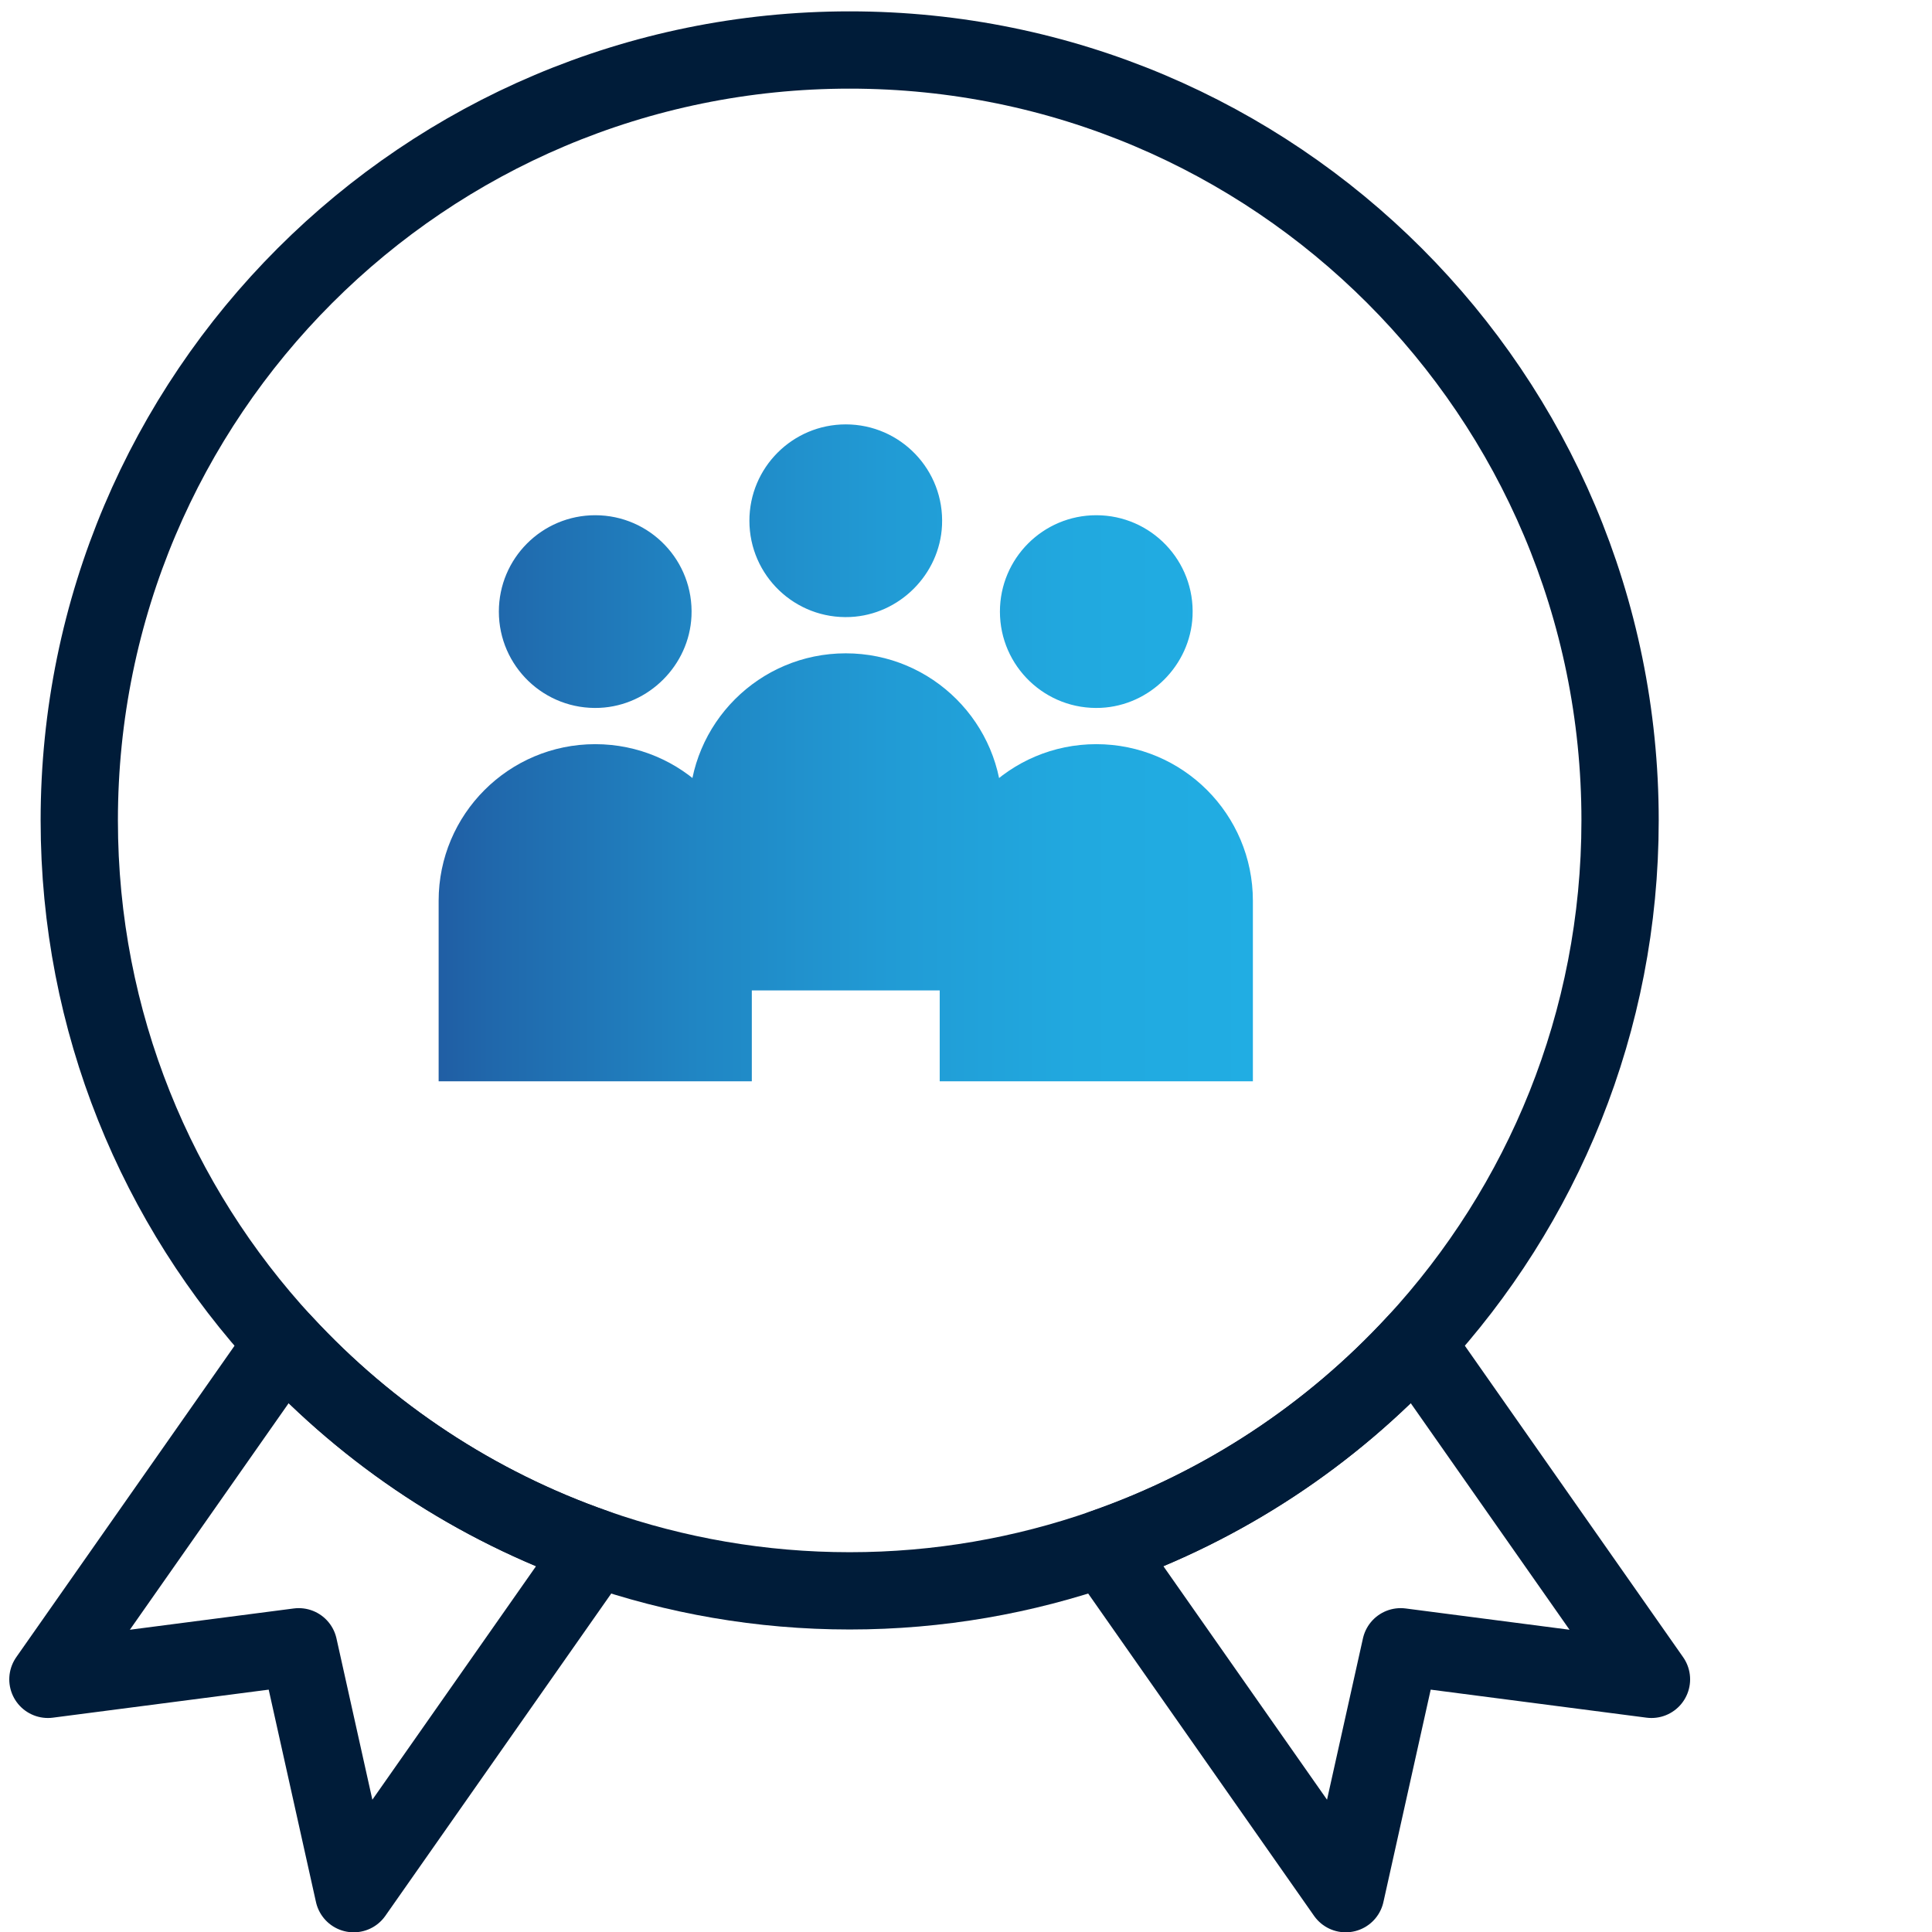
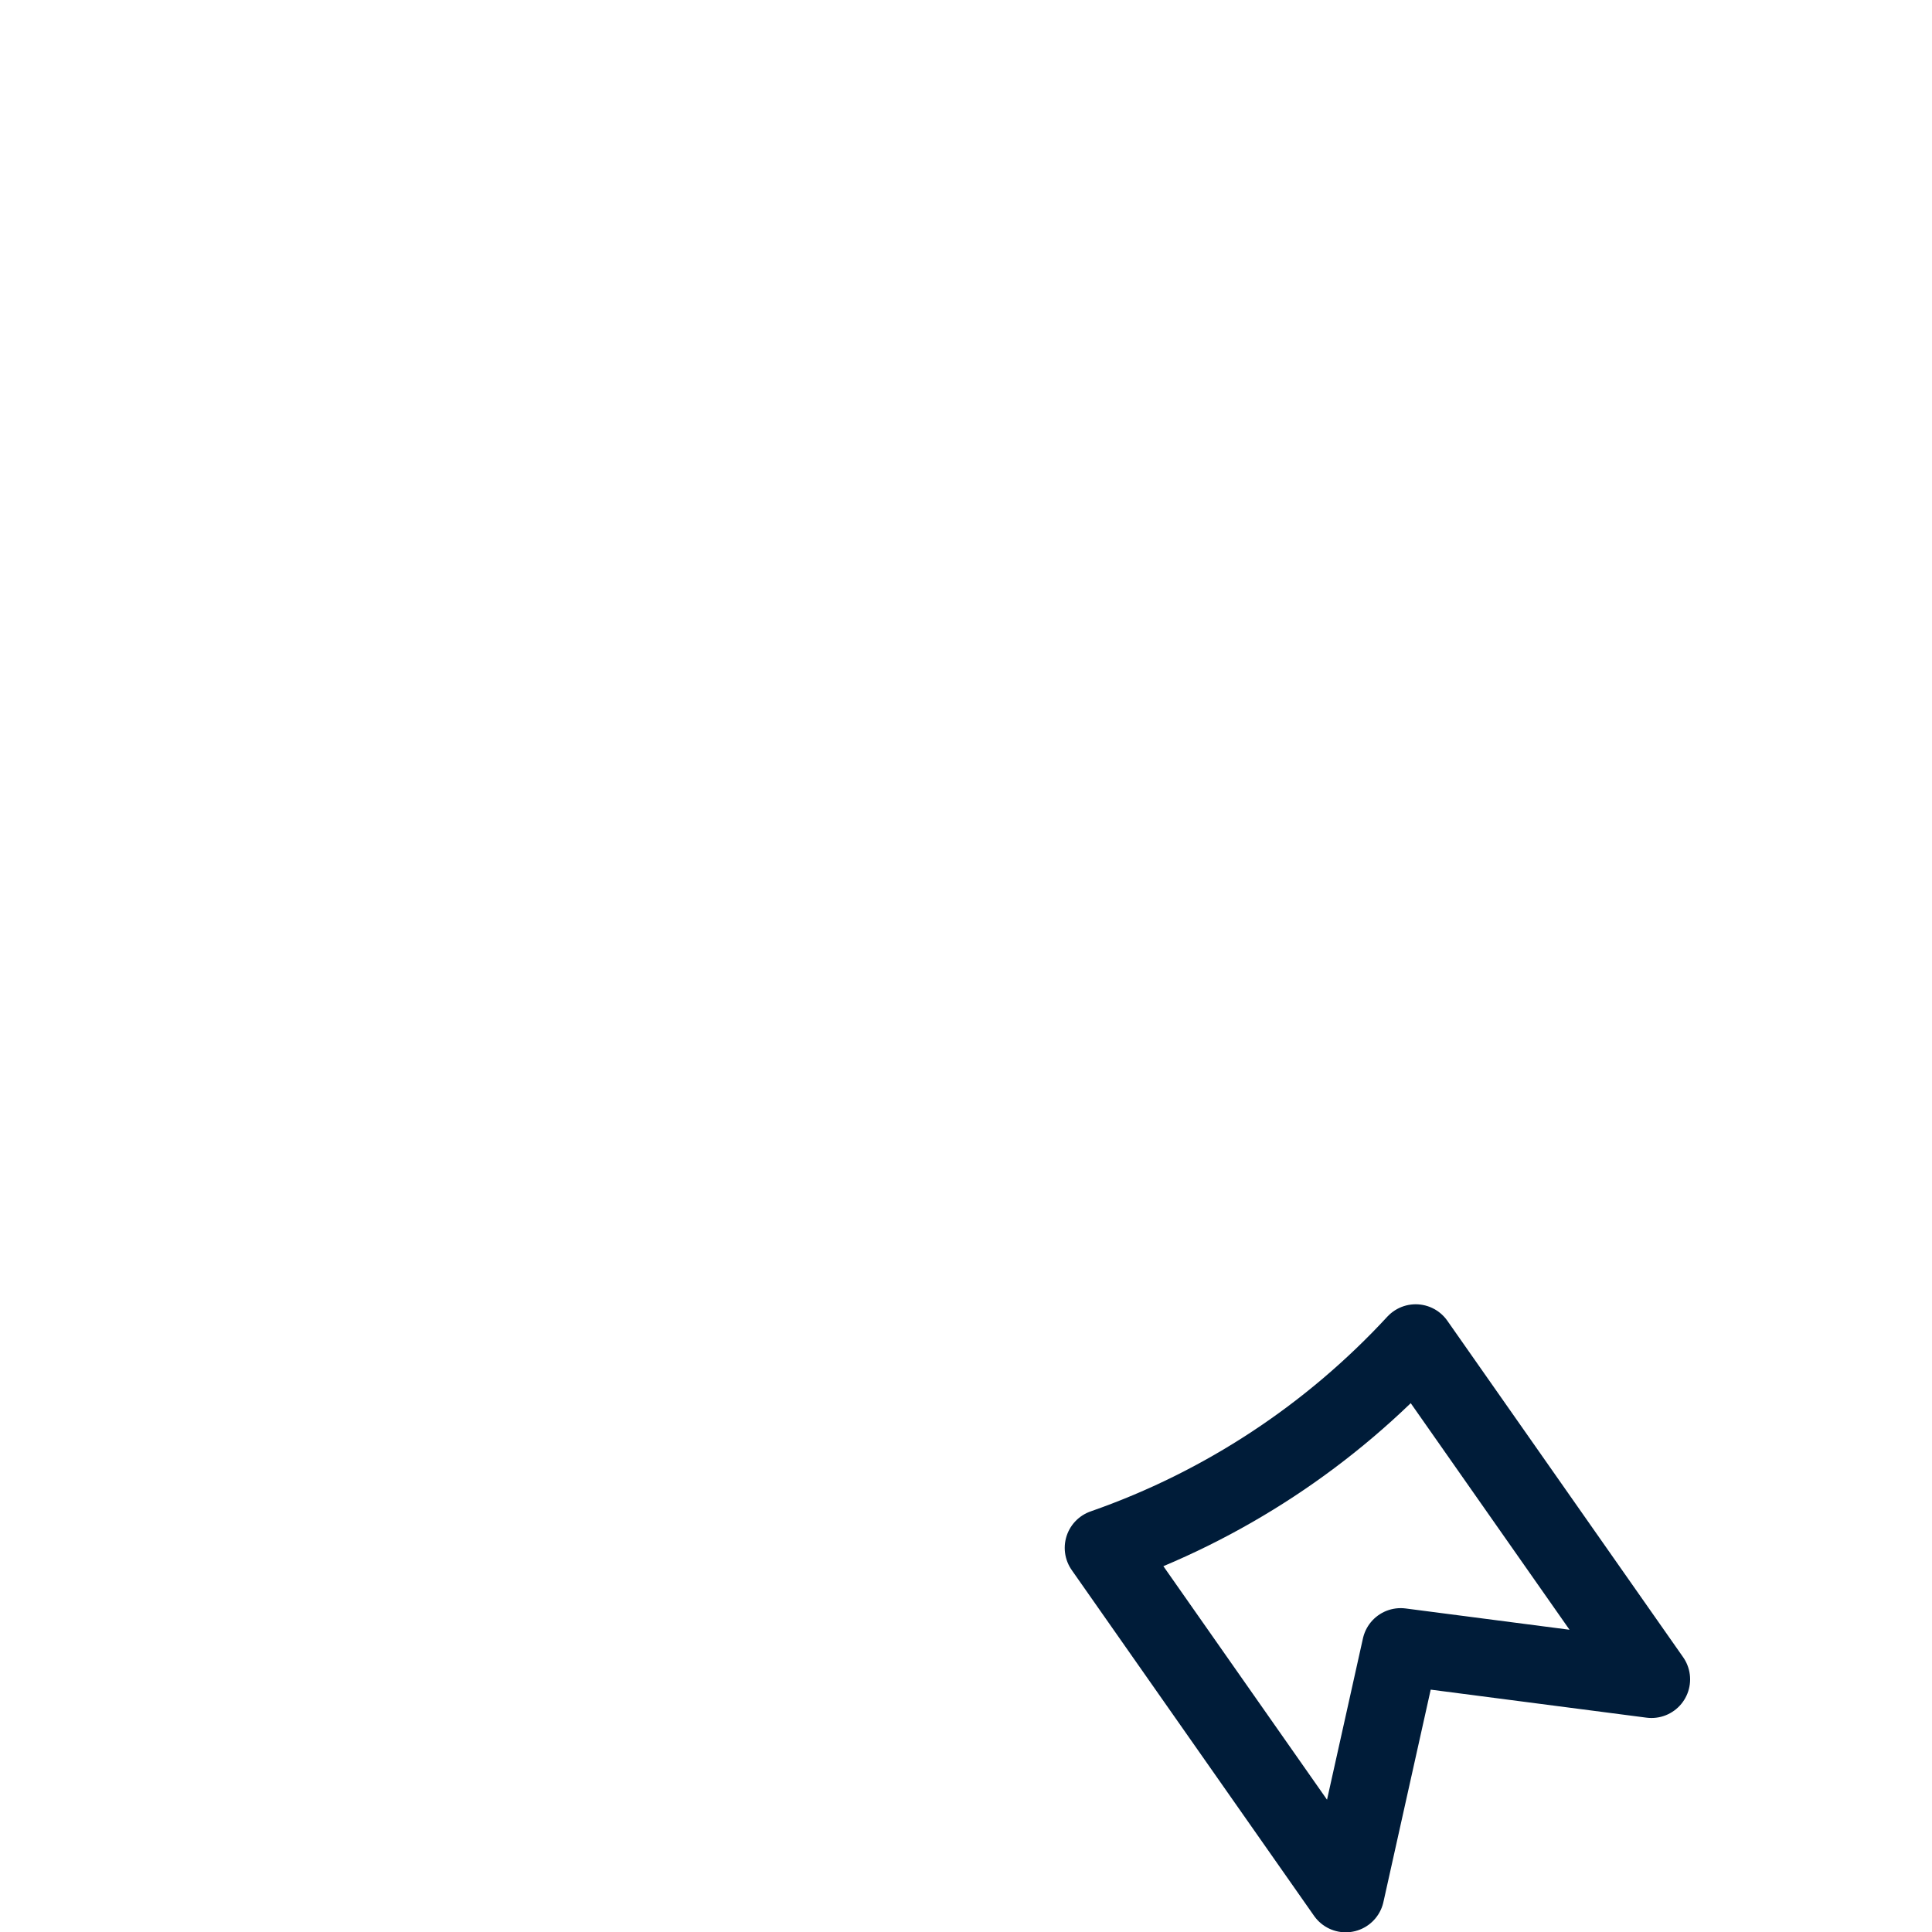
<svg xmlns="http://www.w3.org/2000/svg" version="1.1" x="0px" y="0px" width="100px" height="100px" viewBox="0 0 100 100" style="enable-background:new 0 0 100 100;" xml:space="preserve">
  <style type="text/css">
	.st0{fill:none;stroke:url(#SVGID_1_);stroke-width:6;stroke-linejoin:round;stroke-miterlimit:13.333;}
	
		.st1{fill:none;stroke:url(#SVGID_00000008147670139224086170000014048697252220842377_);stroke-width:6;stroke-linejoin:round;stroke-miterlimit:13.333;}
	
		.st2{fill:none;stroke:url(#SVGID_00000145739093000272784830000004744155983041387136_);stroke-width:6;stroke-linejoin:round;stroke-miterlimit:13.333;}
	.st3{fill:none;stroke:#001C39;stroke-width:4;stroke-linecap:round;stroke-linejoin:round;stroke-miterlimit:13.333;}
	.st4{fill:#001C39;stroke:#001C39;stroke-width:2;stroke-linecap:round;stroke-linejoin:round;stroke-miterlimit:13.333;}
	
		.st5{display:none;fill:none;stroke:#001C39;stroke-width:2;stroke-linecap:round;stroke-linejoin:round;stroke-miterlimit:13.333;}
	.st6{fill:none;stroke:#001C39;stroke-width:4;stroke-miterlimit:10;}
	
		.st7{fill:none;stroke:url(#SVGID_00000060724174814424502910000009048873912303555978_);stroke-width:6;stroke-linejoin:round;stroke-miterlimit:13.333;}
	
		.st8{fill:none;stroke:url(#SVGID_00000170977346704962600440000011586441151941964979_);stroke-width:6;stroke-linejoin:round;stroke-miterlimit:13.333;}
	
		.st9{fill:none;stroke:url(#SVGID_00000060032184354173093650000015845811467577159355_);stroke-width:6;stroke-linejoin:round;stroke-miterlimit:13.333;}
	.st10{fill:url(#path3933_00000152952987972666440290000016824449214315909039_);}
	.st11{fill:url(#path3933_00000020398104088850499390000003122908541535304603_);}
	.st12{fill:none;stroke:#001C39;stroke-width:5;stroke-miterlimit:10;}
	.st13{fill:url(#path3933_00000048471879015999491020000015548195386993631878_);}
	.st14{fill:url(#SVGID_00000172407965881340306670000005778817277096812986_);}
	.st15{fill:none;stroke:#001C39;stroke-width:4;stroke-linecap:round;stroke-linejoin:round;stroke-miterlimit:30.568;}
	.st16{fill:url(#SVGID_00000178923668890601622420000001550792798168532371_);}
	.st17{fill:none;stroke:#001C39;stroke-width:4;stroke-linecap:round;stroke-linejoin:round;stroke-miterlimit:10;}
	.st18{fill:url(#SVGID_00000070821659102764849840000008551015499273074819_);}
	.st19{fill:url(#SVGID_00000135662268916767930410000000679381840931996842_);}
	.st20{fill:url(#SVGID_00000134231304682510625640000010287120267399298231_);}
	.st21{fill:url(#path107_00000057148320631428938420000014946427471353563810_);}
	
		.st22{fill:none;stroke:url(#SVGID_00000119807168893058121440000017654211398037336723_);stroke-width:8;stroke-linejoin:round;stroke-miterlimit:13.333;}
	
		.st23{fill:none;stroke:url(#SVGID_00000132076818064403735810000015542890154841043106_);stroke-width:8;stroke-linejoin:round;stroke-miterlimit:13.333;}
	
		.st24{fill:none;stroke:url(#SVGID_00000096041910535475521880000010111652915390080936_);stroke-width:8;stroke-linejoin:round;stroke-miterlimit:13.333;}
	.st25{fill:none;stroke:#001C39;stroke-width:4;stroke-linecap:round;stroke-miterlimit:13.333;}
	
		.st26{fill:none;stroke:url(#SVGID_00000146470206255616528970000014164828786699858350_);stroke-width:6;stroke-linejoin:round;stroke-miterlimit:13.333;}
	
		.st27{fill:none;stroke:url(#SVGID_00000045617039572987430580000001984558334974225077_);stroke-width:6;stroke-linejoin:round;stroke-miterlimit:13.333;}
	
		.st28{fill:none;stroke:url(#SVGID_00000137134327490730380740000013190619914884658817_);stroke-width:6;stroke-linejoin:round;stroke-miterlimit:13.333;}
	.st29{fill:url(#path1996_00000034059295506209507730000018100494408927247790_);}
	.st30{fill:url(#path2004_00000180325219739862511280000006333702535327713153_);}
	.st31{fill:url(#path3552_00000066483680573276748030000005709731468286084756_);}
	.st32{fill:url(#path107_00000170978938911514216820000009036194579446089149_);}
	.st33{fill:url(#path107_00000115507672149791996220000012762350031897548704_);}
	.st34{fill:url(#path107_00000034804587712182612970000017067373389301125808_);}
	.st35{fill:url(#SVGID_00000125591999519745483140000012899420388118275730_);}
	.st36{fill:none;stroke:#001C39;stroke-width:4;stroke-linecap:round;stroke-linejoin:round;stroke-miterlimit:13.333;}
	.st37{fill:url(#SVGID_00000054237872680262894320000000933145511350978191_);}
	.st38{fill:none;stroke:#001C39;stroke-width:4;stroke-linejoin:round;stroke-miterlimit:10;}
	.st39{fill:url(#SVGID_00000145770424589743869760000008370349721266715816_);}
	.st40{fill:url(#SVGID_00000087376213506729412920000004550453789642042787_);}
	.st41{fill:url(#SVGID_00000049192286117183241200000012848262971160028601_);}
	.st42{fill:none;stroke:url(#SVGID_00000114792554477704758940000002930476109012390529_);stroke-width:5;stroke-miterlimit:10;}
	.st43{fill:none;stroke:url(#SVGID_00000151526404085672063620000017046537017986473905_);stroke-width:5;stroke-miterlimit:10;}
	.st44{fill:#001C39;}
	.st45{fill:url(#SVGID_00000003800640030931275800000013904281894046843570_);}
	.st46{fill:url(#SVGID_00000120543516262643357410000012982358223130368431_);}
	.st47{fill-rule:evenodd;clip-rule:evenodd;fill:none;stroke:#001C39;stroke-width:4;stroke-linecap:round;stroke-miterlimit:10;}
	.st48{fill:url(#SVGID_00000176014964312167707820000005181782244416853380_);}
	.st49{fill:url(#path1620_00000157303364444280382850000002909831190253444494_);}
	.st50{fill:url(#path1620_00000174571867535336415290000004270256286923830671_);}
	.st51{fill:url(#Shipping_1_00000097486519630605627910000015593702655089507724_);}
	.st52{fill:url(#SVGID_00000083797930468311845110000006758566823326247318_);}
	.st53{fill:none;stroke:url(#SVGID_00000067936320639677099220000002804404221240664498_);stroke-width:6;stroke-miterlimit:10;}
	.st54{fill:url(#Shipping_1_00000161625690620463582480000015430180436528902330_);}
	.st55{fill:url(#SVGID_00000021824454706456989840000006840041775631739277_);}
	.st56{fill:url(#SVGID_00000002361325790667695080000006603769827673960627_);}
	.st57{fill:url(#path1620_00000114075249486338582080000000246363161992957864_);}
	.st58{fill:none;stroke:#001C39;stroke-width:4;stroke-linecap:round;stroke-miterlimit:10;}
	.st59{fill:url(#SVGID_00000120548859597784952410000015943664512192258182_);}
	.st60{fill:url(#SVGID_00000016037793352867055530000008929429520266369957_);}
	
		.st61{fill:none;stroke:url(#SVGID_00000181051517620669483770000002772494392719412878_);stroke-width:6;stroke-linejoin:round;stroke-miterlimit:13.333;}
	
		.st62{fill:none;stroke:url(#SVGID_00000062184784864601355590000003464300190944451204_);stroke-width:6;stroke-linejoin:round;stroke-miterlimit:13.333;}
	
		.st63{fill:none;stroke:url(#SVGID_00000002366898519555377760000002981738135854906043_);stroke-width:6;stroke-linejoin:round;stroke-miterlimit:13.333;}
	.st64{fill:url(#path3933_00000147905329526277980570000002311422646392674744_);}
	.st65{fill:url(#SVGID_00000155830748504449090950000015427530877077521565_);}
	.st66{fill:url(#SVGID_00000098926295295162637760000000562550381393123210_);}
	.st67{fill:url(#SVGID_00000099631659633383940260000015630587175656340147_);}
	.st68{fill:url(#path2004_00000102540234648429009260000018222863357998752930_);}
	.st69{fill:url(#path1620_00000135661277120224996560000010532365198618467997_);}
	.st70{fill:url(#SVGID_00000159428312465439173470000006724060602695584678_);}
	.st71{fill:url(#SVGID_00000010298269765125479170000011243597820202181278_);}
	.st72{fill:url(#SVGID_00000121969767669634913670000014294767459690329497_);}
	.st73{fill:url(#path921_00000066474065693375383340000012520012008262319793_);}
	.st74{fill:url(#path921_00000139977834893346961800000016091929623842438049_);}
	.st75{fill:url(#SVGID_00000134215251467716221850000010639729848713638586_);}
	.st76{fill:url(#SVGID_00000165196420954437510830000007563088141400581792_);}
	.st77{fill:url(#path3933_00000042725806112513732210000005714969320145179024_);}
	.st78{fill:url(#SVGID_00000150094030184643450900000014881897455248009659_);}
	.st79{fill:url(#SVGID_00000102521868938737075430000007633780879035534221_);}
	
		.st80{display:none;fill:url(#SVGID_00000026159214173293862790000007353390688590624668_);stroke:url(#SVGID_00000029742471377475891910000009582679096953576379_);stroke-width:4;stroke-linecap:round;stroke-linejoin:round;stroke-miterlimit:10;}
	
		.st81{fill:none;stroke:url(#SVGID_00000034788094636297039010000005110140835024690868_);stroke-width:4;stroke-linecap:round;stroke-linejoin:round;stroke-miterlimit:13.333;}
	
		.st82{fill:none;stroke:url(#SVGID_00000175280663434035662890000004437533641387424173_);stroke-width:6;stroke-linejoin:round;stroke-miterlimit:13.333;}
	
		.st83{fill:none;stroke:url(#SVGID_00000049185507061848377220000004381953918386211753_);stroke-width:6;stroke-linejoin:round;stroke-miterlimit:13.333;}
	
		.st84{fill:none;stroke:url(#SVGID_00000166639447294896405910000017495125484363347371_);stroke-width:6;stroke-linejoin:round;stroke-miterlimit:13.333;}
	
		.st85{fill:none;stroke:url(#SVGID_00000132087842503238547490000008567520669125214610_);stroke-width:4;stroke-linecap:round;stroke-linejoin:round;stroke-miterlimit:13.333;}
	
		.st86{fill:none;stroke:url(#SVGID_00000142147881985862449080000002059425600765419136_);stroke-width:6;stroke-linejoin:round;stroke-miterlimit:13.333;}
	
		.st87{fill:none;stroke:url(#SVGID_00000155861099305438619550000005939073895660382604_);stroke-width:6;stroke-linejoin:round;stroke-miterlimit:13.333;}
	
		.st88{fill:none;stroke:url(#SVGID_00000134207310038902863730000007013676953499820689_);stroke-width:6;stroke-linejoin:round;stroke-miterlimit:13.333;}
	.st89{fill:url(#SVGID_00000182525734645650866030000018351165599903201413_);}
	.st90{fill:url(#SVGID_00000007406379596092046550000007322513557305677475_);}
	.st91{fill:url(#SVGID_00000039132997086083502610000002889975241054858428_);}
	.st92{fill:url(#SVGID_00000029025847980621473740000011188923024252949438_);}
	.st93{fill:url(#path2004_00000106105091036618162040000016074640300898250400_);}
	.st94{fill:url(#SVGID_00000183236313629944140470000000235676832860126649_);}
	.st95{fill:url(#path107_00000012467689132446567840000004971743656902389128_);}
	.st96{display:none;fill:url(#SVGID_00000111870988472386872790000007627119885519782573_);}
	
		.st97{fill:none;stroke:url(#SVGID_00000095308723351757894510000000803422883427536312_);stroke-width:4;stroke-linejoin:round;stroke-miterlimit:13.333;}
	
		.st98{fill:none;stroke:url(#SVGID_00000014627343279775307060000013939892383067343010_);stroke-width:4;stroke-linejoin:round;stroke-miterlimit:13.333;}
	
		.st99{fill:none;stroke:url(#SVGID_00000032622455938996147990000003432420836080202159_);stroke-width:4;stroke-linejoin:round;stroke-miterlimit:13.333;}
	
		.st100{fill:none;stroke:url(#SVGID_00000183960308097570575450000003434441951266037937_);stroke-width:4;stroke-linejoin:round;stroke-miterlimit:13.333;}
	
		.st101{fill:none;stroke:url(#SVGID_00000088838542153774409820000003422646093306596015_);stroke-width:4;stroke-linejoin:round;stroke-miterlimit:13.333;}
	
		.st102{fill:none;stroke:url(#SVGID_00000009562533670243795310000014229804787362594460_);stroke-width:4;stroke-linejoin:round;stroke-miterlimit:13.333;}
	
		.st103{fill:none;stroke:url(#SVGID_00000147918408568007415100000003516317755376743852_);stroke-width:6;stroke-linejoin:round;stroke-miterlimit:13.333;}
	
		.st104{fill:none;stroke:url(#SVGID_00000134937477596441692310000014399224218324634786_);stroke-width:6;stroke-linejoin:round;stroke-miterlimit:13.333;}
	
		.st105{fill:none;stroke:url(#SVGID_00000109736409250749654450000017861296081257485193_);stroke-width:6;stroke-linejoin:round;stroke-miterlimit:13.333;}
	
		.st106{fill:none;stroke:url(#SVGID_00000128481443678764226030000010436104978219155380_);stroke-width:4;stroke-linejoin:round;stroke-miterlimit:13.333;}
	
		.st107{fill:none;stroke:url(#SVGID_00000062182324684590156000000014742744710549449348_);stroke-width:4;stroke-linejoin:round;stroke-miterlimit:13.333;}
	
		.st108{fill:none;stroke:url(#SVGID_00000124139257378849237510000002072263876314011278_);stroke-width:4;stroke-linejoin:round;stroke-miterlimit:13.333;}
	
		.st109{fill:none;stroke:url(#SVGID_00000181056676442414890110000002179151902521909914_);stroke-width:4;stroke-linejoin:round;stroke-miterlimit:13.333;}
	
		.st110{fill:none;stroke:url(#SVGID_00000005974922278140466840000003648367278171247278_);stroke-width:4;stroke-linejoin:round;stroke-miterlimit:13.333;}
	
		.st111{fill:none;stroke:url(#SVGID_00000145773562292246799600000004961054807316193463_);stroke-width:4;stroke-linejoin:round;stroke-miterlimit:13.333;}
	
		.st112{fill:none;stroke:url(#SVGID_00000019640605713372446390000000924259710158958492_);stroke-width:4;stroke-linejoin:round;stroke-miterlimit:13.333;}
	
		.st113{fill:none;stroke:url(#SVGID_00000181798006578480461410000008507162051797513894_);stroke-width:4;stroke-linejoin:round;stroke-miterlimit:13.333;}
	
		.st114{fill:none;stroke:url(#SVGID_00000113315946377371327050000004648221350015744642_);stroke-width:4;stroke-linejoin:round;stroke-miterlimit:13.333;}
	
		.st115{fill:none;stroke:url(#SVGID_00000180357148552317356190000018005780037252850340_);stroke-width:4;stroke-linejoin:round;stroke-miterlimit:13.333;}
	
		.st116{fill:none;stroke:url(#SVGID_00000139271654593240698040000014604724662754764175_);stroke-width:4;stroke-linejoin:round;stroke-miterlimit:13.333;}
	
		.st117{fill:none;stroke:url(#SVGID_00000176753584185560852250000013456768511684709514_);stroke-width:4;stroke-linejoin:round;stroke-miterlimit:13.333;}
	.st118{fill:url(#SVGID_00000065035510942208234200000011330252540925431220_);}
	.st119{fill:none;stroke:url(#SVGID_00000093141969687252235840000008729632349986115746_);stroke-width:7;stroke-miterlimit:10;}
	.st120{fill:url(#SVGID_00000026132047847803459380000015337530118692443266_);}
	.st121{fill:url(#SVGID_00000114041334447679250190000013110001352596365242_);}
	.st122{fill:url(#SVGID_00000088821425020357429550000017882165752849614765_);}
	.st123{fill:url(#SVGID_00000124159275849790185600000007744917334173969047_);}
	.st124{fill:url(#SVGID_00000020378038146643365020000018217196043489572231_);}
	.st125{fill:url(#Shipping_1_00000168109523193836835840000007442827355085828760_);}
	.st126{fill:url(#Shipping_1_00000155846345854908575200000009337361037522374819_);}
	.st127{fill:url(#path3552_00000101821076026729736190000017907539417678235038_);}
	
		.st128{fill:none;stroke:url(#SVGID_00000174582427252495301940000016852956947393460645_);stroke-width:6;stroke-linejoin:round;stroke-miterlimit:13.333;}
	
		.st129{fill:none;stroke:url(#SVGID_00000023264873938419068390000014260320279391169943_);stroke-width:6;stroke-linejoin:round;stroke-miterlimit:13.333;}
	
		.st130{fill:none;stroke:url(#SVGID_00000175290609837751683880000012044217922446510471_);stroke-width:6;stroke-linejoin:round;stroke-miterlimit:13.333;}
	.st131{fill:url(#SVGID_00000175306289364584851490000007785860326201923225_);}
	.st132{fill:url(#SVGID_00000087404101133516702560000006863895769991086745_);}
	
		.st133{fill:none;stroke:url(#SVGID_00000155847890548288039310000018378521512511243180_);stroke-width:6;stroke-linejoin:round;stroke-miterlimit:13.333;}
	
		.st134{fill:none;stroke:url(#SVGID_00000021105262999174491610000009644947363455145614_);stroke-width:6;stroke-linejoin:round;stroke-miterlimit:13.333;}
	
		.st135{fill:none;stroke:url(#SVGID_00000101083775725306606480000012976260218348897976_);stroke-width:6;stroke-linejoin:round;stroke-miterlimit:13.333;}
	
		.st136{fill:none;stroke:url(#SVGID_00000181783112896222998410000003081463995151687297_);stroke-width:6;stroke-linejoin:round;stroke-miterlimit:13.333;}
	
		.st137{fill:none;stroke:url(#SVGID_00000089545204665352968100000010114176618308553633_);stroke-width:6;stroke-linejoin:round;stroke-miterlimit:13.333;}
	
		.st138{fill:none;stroke:url(#SVGID_00000093157142298053533600000015428776472972172705_);stroke-width:6;stroke-linejoin:round;stroke-miterlimit:13.333;}
	
		.st139{fill:none;stroke:url(#SVGID_00000129923619381407615300000007580859692259391112_);stroke-width:6;stroke-linejoin:round;stroke-miterlimit:13.333;}
	
		.st140{fill:none;stroke:url(#SVGID_00000183964056452600375810000007130361263659144601_);stroke-width:6;stroke-linejoin:round;stroke-miterlimit:13.333;}
	
		.st141{fill:none;stroke:url(#SVGID_00000044162372209408330580000005161712631609603714_);stroke-width:6;stroke-linejoin:round;stroke-miterlimit:13.333;}
	.st142{fill:url(#path1996_00000084501829751206849630000002529976148960589465_);}
	.st143{fill:url(#path2004_00000142881609220475775640000007737535950353387429_);}
	.st144{fill:url(#path921_00000159447018798081133260000012895540527519104946_);}
	
		.st145{fill:none;stroke:url(#SVGID_00000140706133990131159930000014958301921634645397_);stroke-width:4;stroke-linejoin:round;stroke-miterlimit:13.333;}
	
		.st146{fill:none;stroke:url(#SVGID_00000009550710340956868350000012586051681865916546_);stroke-width:4;stroke-linejoin:round;stroke-miterlimit:13.333;}
	.st147{fill:url(#SVGID_00000171685406757032321950000014341393845026676146_);}
	.st148{display:none;}
	.st149{display:inline;fill:#001C39;}
	.st150{fill:none;stroke:#001C39;stroke-width:4;}
	.st151{fill:url(#SVGID_00000023989754353487511850000018221341723730394501_);}
	.st152{fill:url(#SVGID_00000154414270699901673910000005514358570554373028_);}
	.st153{fill:none;}
	.st154{fill:url(#SVGID_00000001627265704996908110000009674499354580989119_);}
	.st155{fill:url(#SVGID_00000074405534724212766640000009175502670184558526_);}
	.st156{fill:url(#path3933_00000035507004499569545740000012772771931758697094_);}
	.st157{fill:url(#path3933_00000176044390193395300350000003917751054918202019_);}
	.st158{fill:url(#path3552_00000183938609248982793950000012728691703889087145_);}
	.st159{fill:url(#path3552_00000135687347034842848490000000596049088005259690_);}
	.st160{fill:url(#SVGID_00000054974875918536689770000001801369716946377628_);}
	.st161{fill:url(#Shipping_1_00000113325209073501975540000003011768166895931555_);}
	.st162{fill:url(#SVGID_00000147191723010292932050000009097033547292648120_);}
	.st163{fill:url(#SVGID_00000148640542705763142880000005439200475782828418_);}
	.st164{fill:none;stroke:url(#SVGID_00000093178273211772142850000002653812333362903965_);stroke-width:6;stroke-miterlimit:10;}
	.st165{fill:url(#SVGID_00000056397466881813241850000001699758974402347662_);}
	.st166{fill:url(#SVGID_00000119821472291751293720000014721181521331974314_);}
	.st167{fill:url(#SVGID_00000152225465901047211170000001306635421239852428_);}
	.st168{fill:#FFFFFF;stroke:#001C39;stroke-width:4;stroke-linecap:round;stroke-linejoin:round;stroke-miterlimit:10;}
	.st169{fill:url(#SVGID_00000163751679298539613620000012488181042066371236_);}
	.st170{fill:url(#SVGID_00000165222004925636331820000008549094237029006759_);}
	.st171{fill:none;stroke:#FFFFFF;stroke-width:4;stroke-linecap:square;stroke-miterlimit:10;}
	.st172{fill:url(#path1877_00000038375733836375289260000009681735514945120188_);}
	.st173{fill:url(#path1877_00000132086821186304710640000014606235530858265006_);}
	.st174{fill:url(#path1877_00000029724911213930350420000002328566294427798206_);}
	.st175{fill:url(#path1877_00000163781527812705910910000016048651007014007976_);}
	.st176{fill:url(#SVGID_00000054254015464567544260000013016534180126172570_);}
	.st177{fill:url(#SVGID_00000181778100270350359990000007867454667714863273_);}
	.st178{fill:url(#SVGID_00000161606810025991310400000013731639633424357311_);}
	
		.st179{display:none;fill:none;stroke:#001C39;stroke-width:4;stroke-linecap:round;stroke-linejoin:round;stroke-miterlimit:13.333;}
	.st180{fill:none;stroke:#001C39;stroke-linecap:round;stroke-linejoin:round;stroke-miterlimit:13.333;}
</style>
  <g id="Ebene_2">
    <linearGradient id="SVGID_1_" gradientUnits="userSpaceOnUse" x1="22.704" y1="38.967" x2="64.849" y2="38.967">
      <stop offset="0" style="stop-color:#205EA4" />
      <stop offset="0.062" style="stop-color:#2067AB" />
      <stop offset="0.311" style="stop-color:#2085C3" />
      <stop offset="0.554" style="stop-color:#219BD5" />
      <stop offset="0.787" style="stop-color:#21A9DF" />
      <stop offset="1" style="stop-color:#21ADE3" />
    </linearGradient>
-     <path style="fill:url(#SVGID_1_);" d="M51.756,31.656c0-2.755,2.233-4.988,4.988-4.988   c2.833,0,5.114,2.361,4.982,5.223c-0.117,2.54-2.206,4.63-4.746,4.747   C54.118,36.77,51.756,34.489,51.756,31.656 M56.744,38.518h-0c-4.476,0-8.105,3.629-8.105,8.105   v9.344h16.21v-9.344C64.849,42.146,61.22,38.518,56.744,38.518z M25.821,31.656   c0,2.833,2.362,5.114,5.224,4.982c2.54-0.117,4.63-2.207,4.746-4.747   c0.131-2.862-2.15-5.223-4.982-5.223C28.054,26.668,25.821,28.901,25.821,31.656 M30.809,38.518h-0   c-4.476,0-8.105,3.629-8.105,8.105v9.344h16.21v-9.344C38.914,42.146,35.285,38.518,30.809,38.518z    M38.789,26.954c0,2.833,2.362,5.114,5.224,4.982c2.54-0.117,4.63-2.207,4.746-4.747   c0.131-2.862-2.15-5.223-4.982-5.223C41.022,21.967,38.789,24.2,38.789,26.954 M43.776,33.816   h-0c-4.476,0-8.105,3.629-8.105,8.105v9.344h16.21v-9.344   C51.881,37.445,48.253,33.816,43.776,33.816z" />
    <g>
-       <path class="st17" d="M14.685,69.509L2.48,86.923l12.983-1.686l2.844,12.779l12.544-17.897    C24.61,77.942,19.076,74.264,14.685,69.509z" />
      <path class="st17" d="M73.276,69.509c-4.391,4.755-9.925,8.433-16.166,10.609L69.653,98.016l2.845-12.779    l12.982,1.686L73.276,69.509z" />
-       <path class="st6" d="M43.98,2.588c-22.023,0-39.877,17.854-39.877,39.877    c0,10.439,4.016,19.937,10.581,27.045c4.391,4.754,9.926,8.433,16.166,10.609    c4.113,1.434,8.528,2.223,13.129,2.223s9.017-0.789,13.129-2.223    c6.241-2.176,11.775-5.854,16.166-10.609c6.565-7.108,10.581-16.606,10.581-27.045    C83.857,20.441,66.004,2.588,43.98,2.588z" />
    </g>
  </g>
  <g id="Bennenung_Icons">
</g>
</svg>